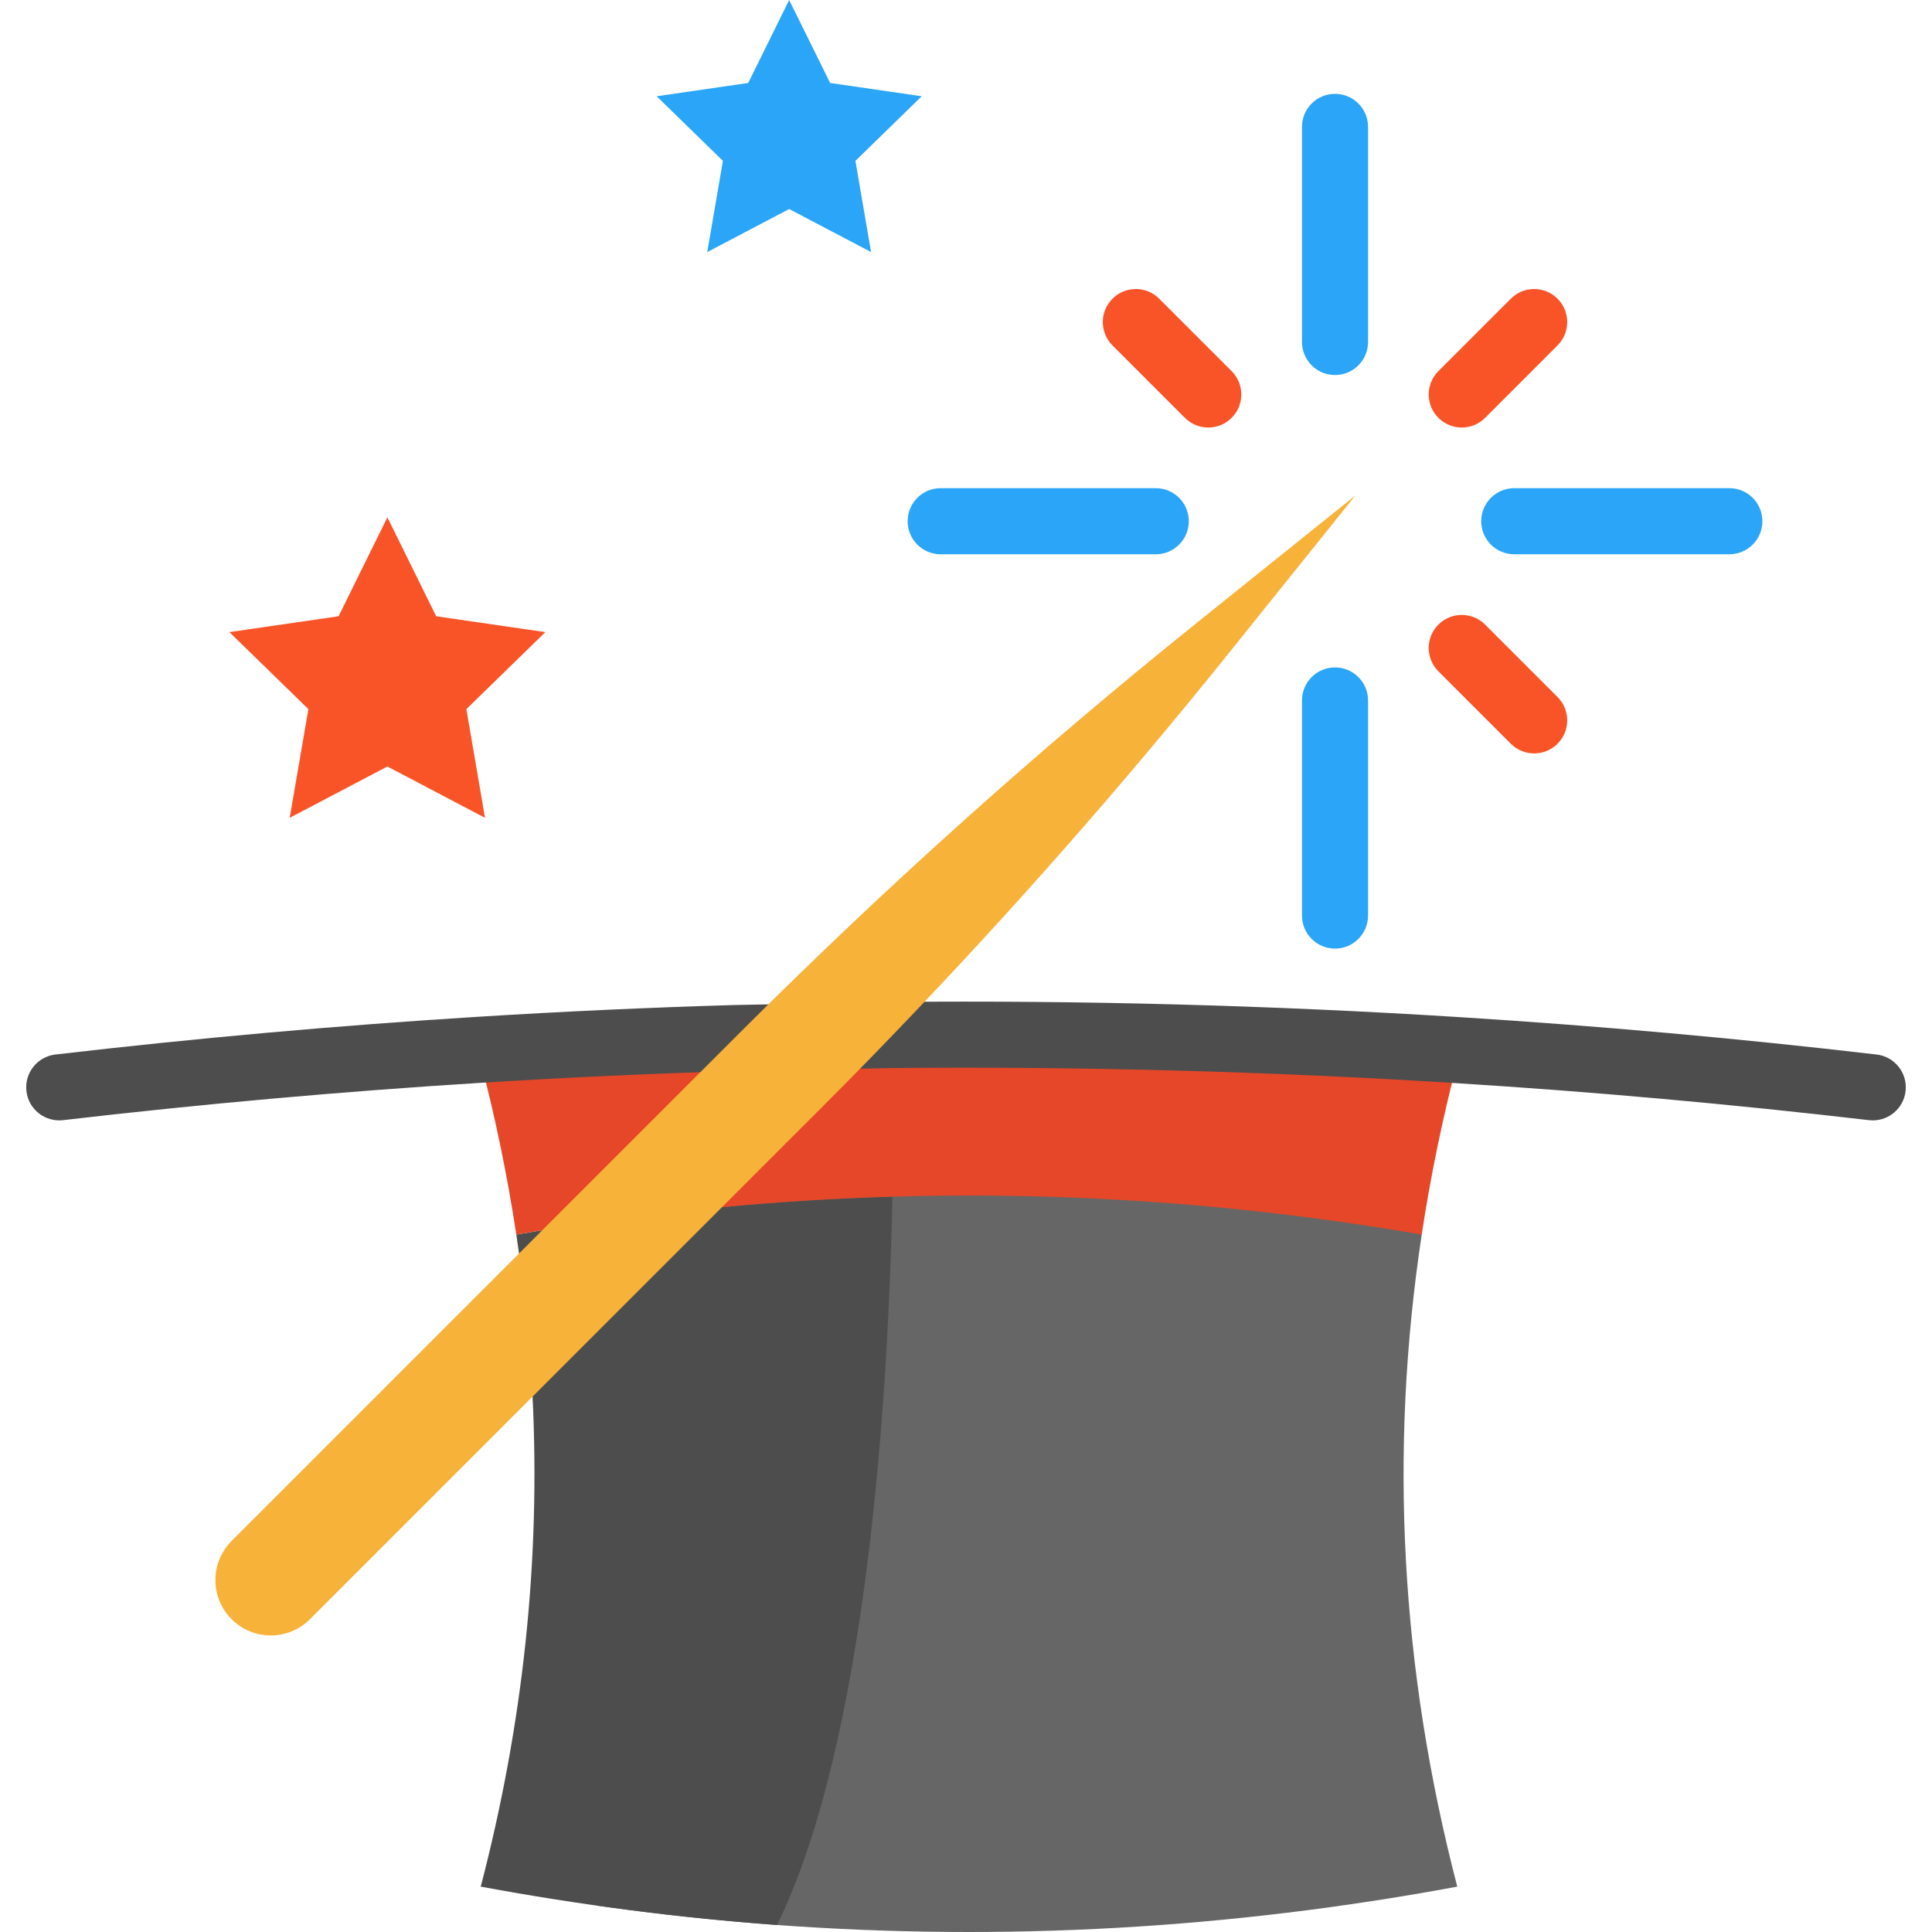
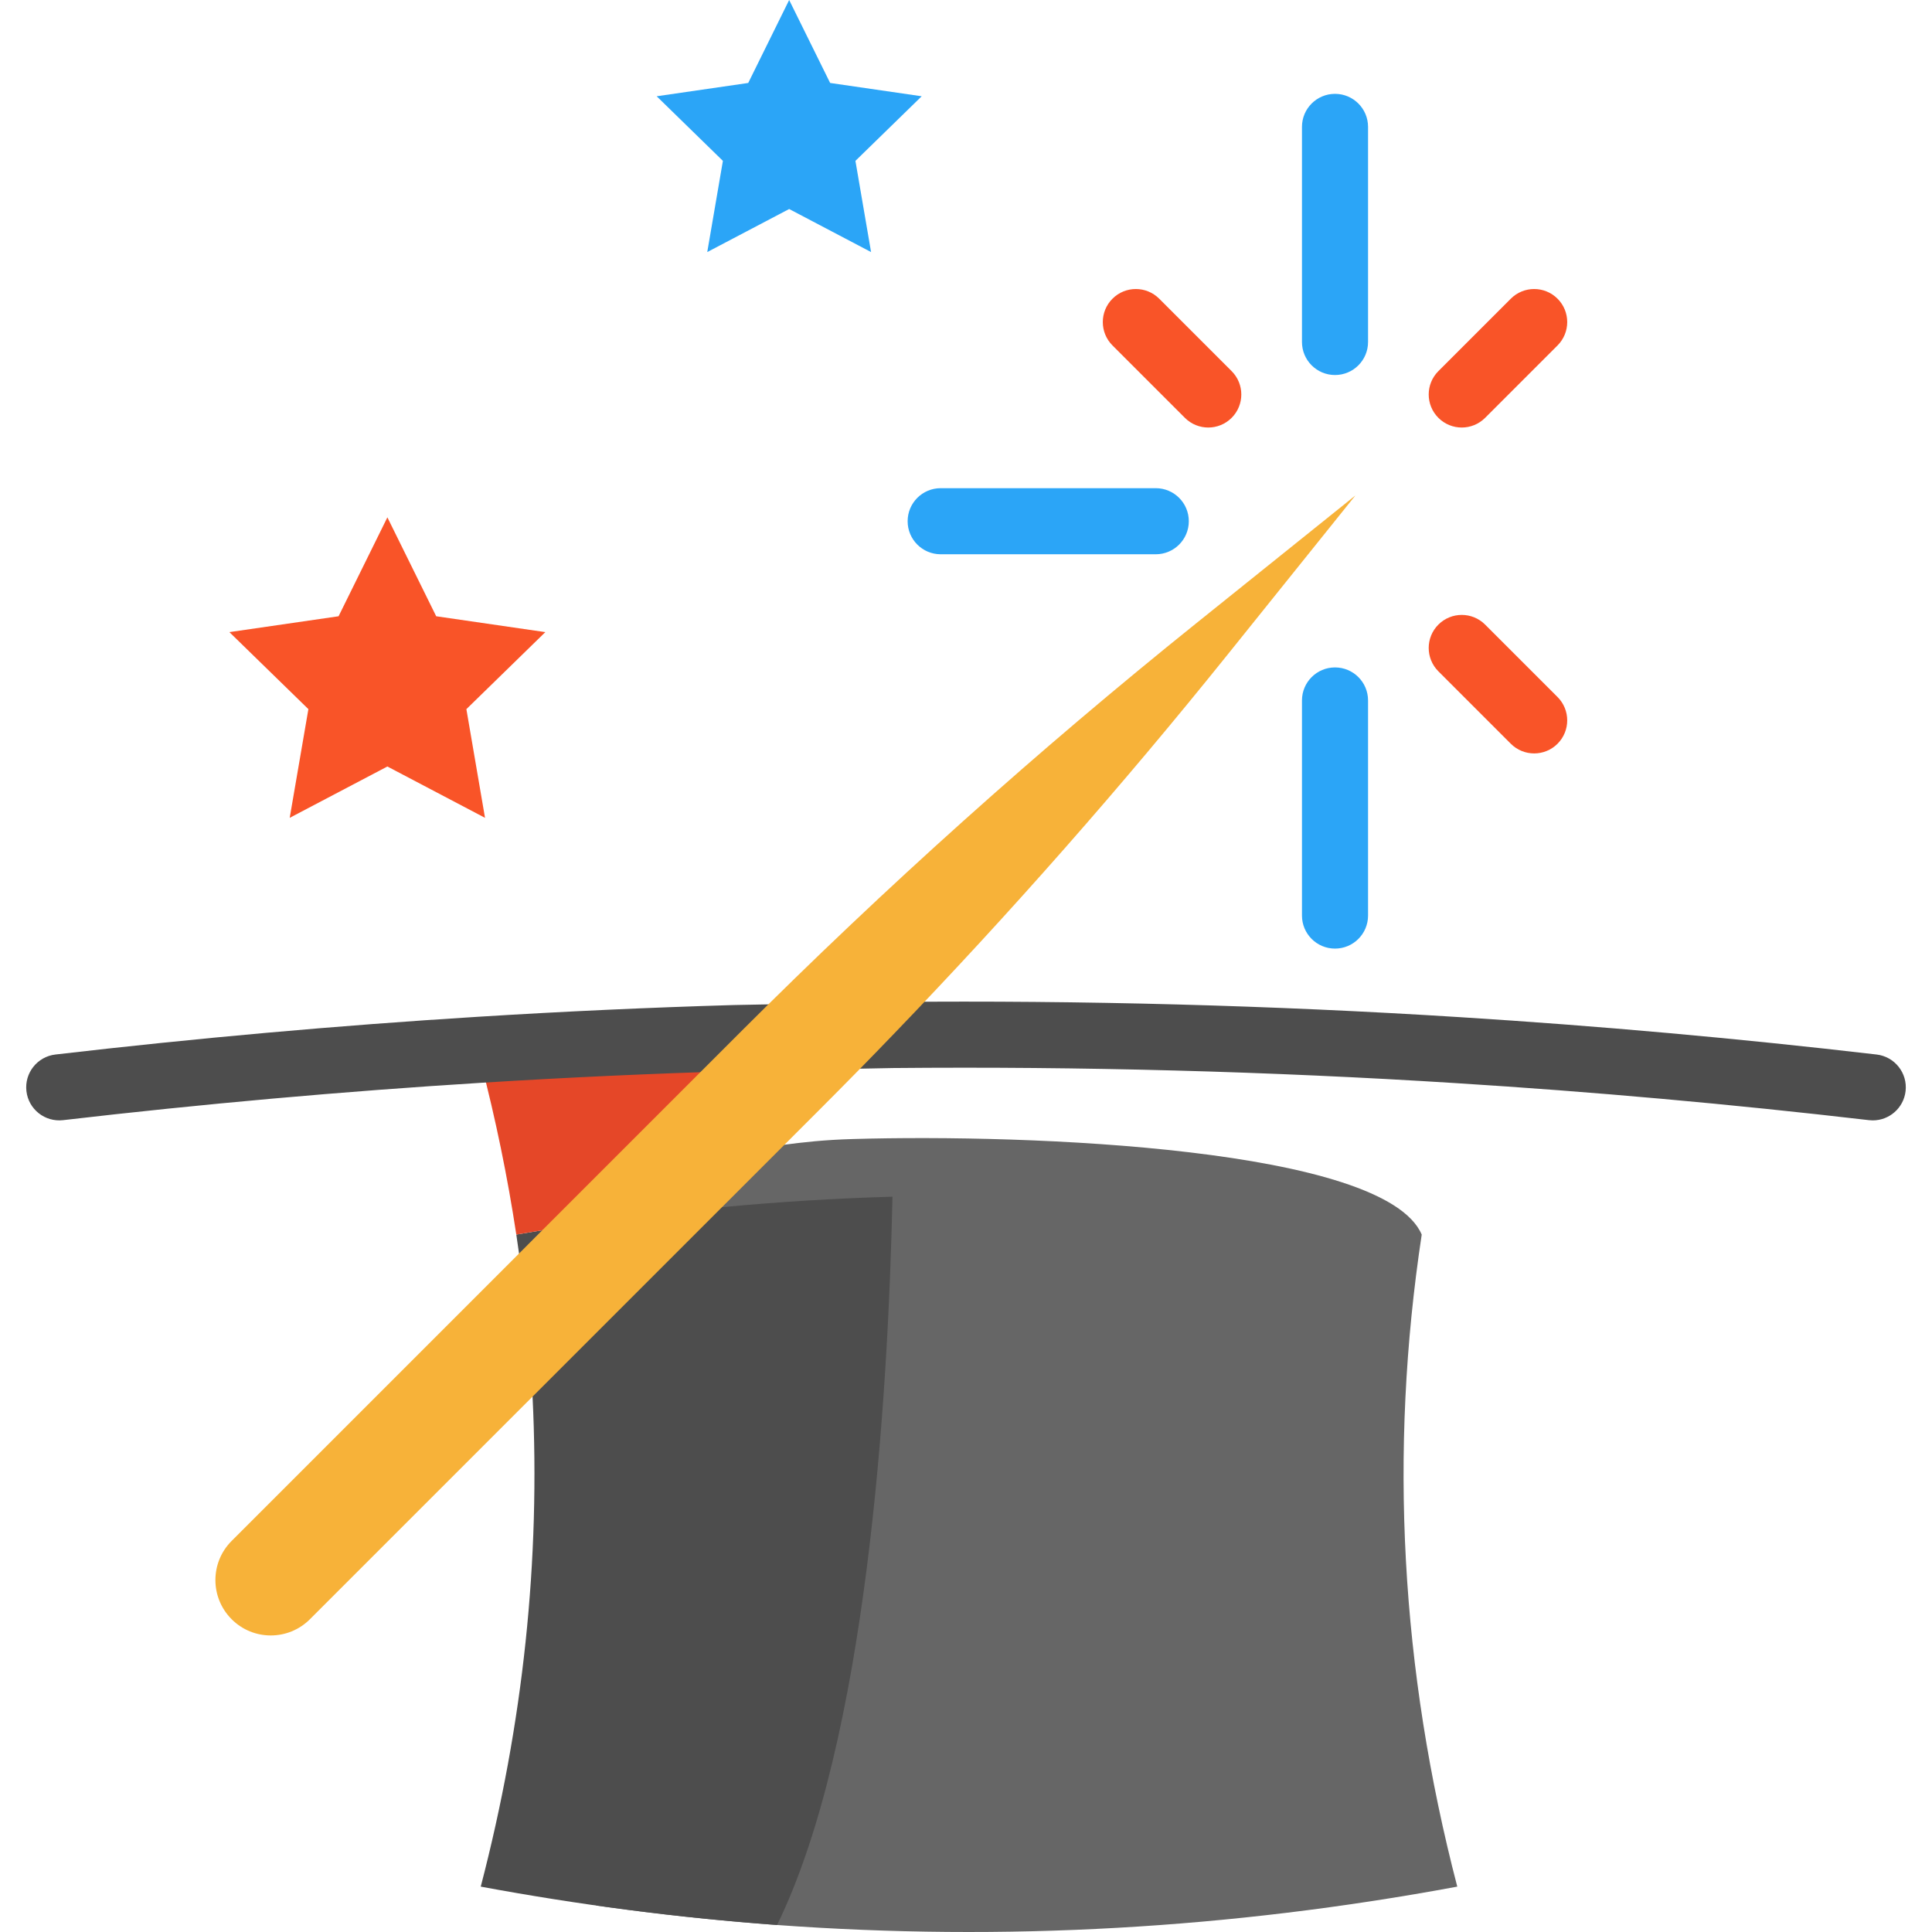
<svg xmlns="http://www.w3.org/2000/svg" version="1.1" id="Layer_1" x="0px" y="0px" viewBox="0 0 512 512" style="enable-background:new 0 0 512 512;" xml:space="preserve">
  <path style="fill:#666666;" d="M386.193,499.974c-60.086,11.162-120.171,14.56-180.257,10.17  c-15.857-1.159-31.715-2.864-47.571-5.107c-10.321-1.46-0.2-151.956-0.2-151.956l-13.863-55.12l44.369,7.784  c15.062-1.413,22.301-3.46,37.364-3.892c46.763-1.366,140.893,2.335,150.736,25.326  C368.049,384.776,371.189,442.375,386.193,499.974z" />
  <path style="fill:#4D4D4D;" d="M191.341,319.915h-0.012c0,0-21.002,2.042-39.524,4.839c-4.993,0.754-9.987,1.562-14.979,2.424  c0.584,3.853,1.114,7.706,1.591,11.559c2.136,17.236,2.717,31.374,2.717,31.374c2.113,43.284-2.452,86.579-13.731,129.862  c26.178,4.857,52.356,8.255,78.534,10.17v-0.012c23.784-48.655,29.424-139.367,30.58-192.995  C221.454,317.568,206.404,318.503,191.341,319.915z" />
  <polygon style="fill:#2BA5F7;" points="244.258,25.512 226.697,42.63 230.842,66.799 209.136,55.392 187.43,66.799 191.575,42.63   174.026,25.512 198.289,21.986 209.136,0 219.995,21.986 " />
  <polygon style="fill:#F95428;" points="144.52,167.518 123.596,187.928 128.535,216.733 102.661,203.13 76.775,216.733   81.726,187.928 60.79,167.518 89.724,163.315 102.661,137.102 115.598,163.315 " />
  <g>
    <path style="fill:#E54728;" d="M194.634,275.102l-5.963,30.642l-44.968,20.29c-2.289,0.362-4.589,0.747-6.877,1.144   c-2.312-15.261-5.453-30.51-9.423-45.771l-0.21-3.211C149.658,276.795,172.146,275.756,194.634,275.102z" />
-     <path style="fill:#E54728;" d="M386.392,278.301l-0.199,3.106c-3.97,15.261-7.111,30.51-9.423,45.771   c-61.802-10.66-123.604-13.077-185.429-7.263l10.952-32.074c6.574-6.574,27.871-6.866,34.305-13.556   C286.549,273.818,336.511,275.149,386.392,278.301z" />
  </g>
  <path style="fill:#4D4D4D;" d="M496.311,296.914c-0.339,0-0.681-0.02-1.025-0.06c-36.365-4.24-73.186-7.54-109.441-9.813  c-49.334-3.118-99.516-4.461-149.164-4l-41.874,0.816c-21.985,0.64-44.578,1.677-67.068,3.079  c-36.785,2.285-74.139,5.621-111.026,9.918c-4.806,0.551-9.153-2.881-9.711-7.685c-0.559-4.804,2.881-9.152,7.685-9.711  c37.198-4.332,74.869-7.697,111.965-10.001c22.681-1.415,45.469-2.46,67.731-3.108l42.035-0.82c0.057-0.001,0.114-0.001,0.17-0.001  c49.99-0.464,100.608,0.89,150.356,4.034c36.562,2.291,73.696,5.621,110.369,9.896c4.804,0.56,8.245,4.909,7.684,9.712  C504.478,293.63,500.692,296.914,496.311,296.914z" />
  <g>
    <path style="fill:#2BA5F7;" d="M353.792,99.385c-4.837,0-8.757-3.921-8.757-8.757V33.627c0-4.836,3.92-8.757,8.757-8.757   s8.757,3.921,8.757,8.757v57.001C362.549,95.464,358.629,99.385,353.792,99.385z" />
    <path style="fill:#2BA5F7;" d="M353.792,251.388c-4.837,0-8.757-3.921-8.757-8.757V185.63c0-4.836,3.92-8.757,8.757-8.757   s8.757,3.921,8.757,8.757v57.001C362.549,247.467,358.629,251.388,353.792,251.388z" />
    <path style="fill:#2BA5F7;" d="M306.291,146.886H249.29c-4.837,0-8.757-3.921-8.757-8.757c0-4.836,3.92-8.757,8.757-8.757h57.001   c4.837,0,8.757,3.921,8.757,8.757C315.048,142.965,311.128,146.886,306.291,146.886z" />
-     <path style="fill:#2BA5F7;" d="M458.294,146.886h-57.001c-4.837,0-8.757-3.921-8.757-8.757c0-4.836,3.92-8.757,8.757-8.757h57.001   c4.837,0,8.757,3.921,8.757,8.757C467.051,142.965,463.131,146.886,458.294,146.886z" />
  </g>
  <g>
    <path style="fill:#F95428;" d="M387.381,113.299c-2.241,0-4.482-0.855-6.193-2.565c-3.42-3.42-3.42-8.965,0-12.384l19.191-19.191   c3.421-3.42,8.965-3.42,12.385,0c3.42,3.42,3.42,8.965,0,12.384l-19.191,19.191C391.862,112.443,389.62,113.299,387.381,113.299z" />
    <path style="fill:#F95428;" d="M406.571,199.665c-2.241,0-4.482-0.855-6.193-2.565l-19.191-19.191c-3.42-3.42-3.42-8.965,0-12.384   c3.421-3.42,8.965-3.42,12.385,0l19.191,19.191c3.42,3.42,3.42,8.965,0,12.384C411.053,198.81,408.811,199.665,406.571,199.665z" />
    <path style="fill:#F95428;" d="M320.203,113.299c-2.241,0-4.482-0.855-6.193-2.565l-19.191-19.191c-3.42-3.42-3.42-8.965,0-12.384   c3.421-3.42,8.965-3.42,12.385,0l19.191,19.191c3.42,3.42,3.42,8.965,0,12.384C324.686,112.443,322.444,113.299,320.203,113.299z" />
  </g>
  <path style="fill:#F7B239;" d="M236.598,274.285c-6.434,6.69-12.937,13.311-19.511,19.885l-25.746,25.746h-0.012l-50.196,50.196  l-59,59c-5.733,5.733-15.027,5.733-20.749,0c-5.733-5.733-5.733-15.027,0-20.749l76.175-76.175l6.142-6.153l50.931-50.931  l1.693-1.693c38.321-38.321,78.674-74.506,120.778-108.308l42.093-33.802l-33.803,42.093  C297.384,208.279,267.739,241.965,236.598,274.285z" />
  <g>
</g>
  <g>
</g>
  <g>
</g>
  <g>
</g>
  <g>
</g>
  <g>
</g>
  <g>
</g>
  <g>
</g>
  <g>
</g>
  <g>
</g>
  <g>
</g>
  <g>
</g>
  <g>
</g>
  <g>
</g>
  <g>
</g>
</svg>